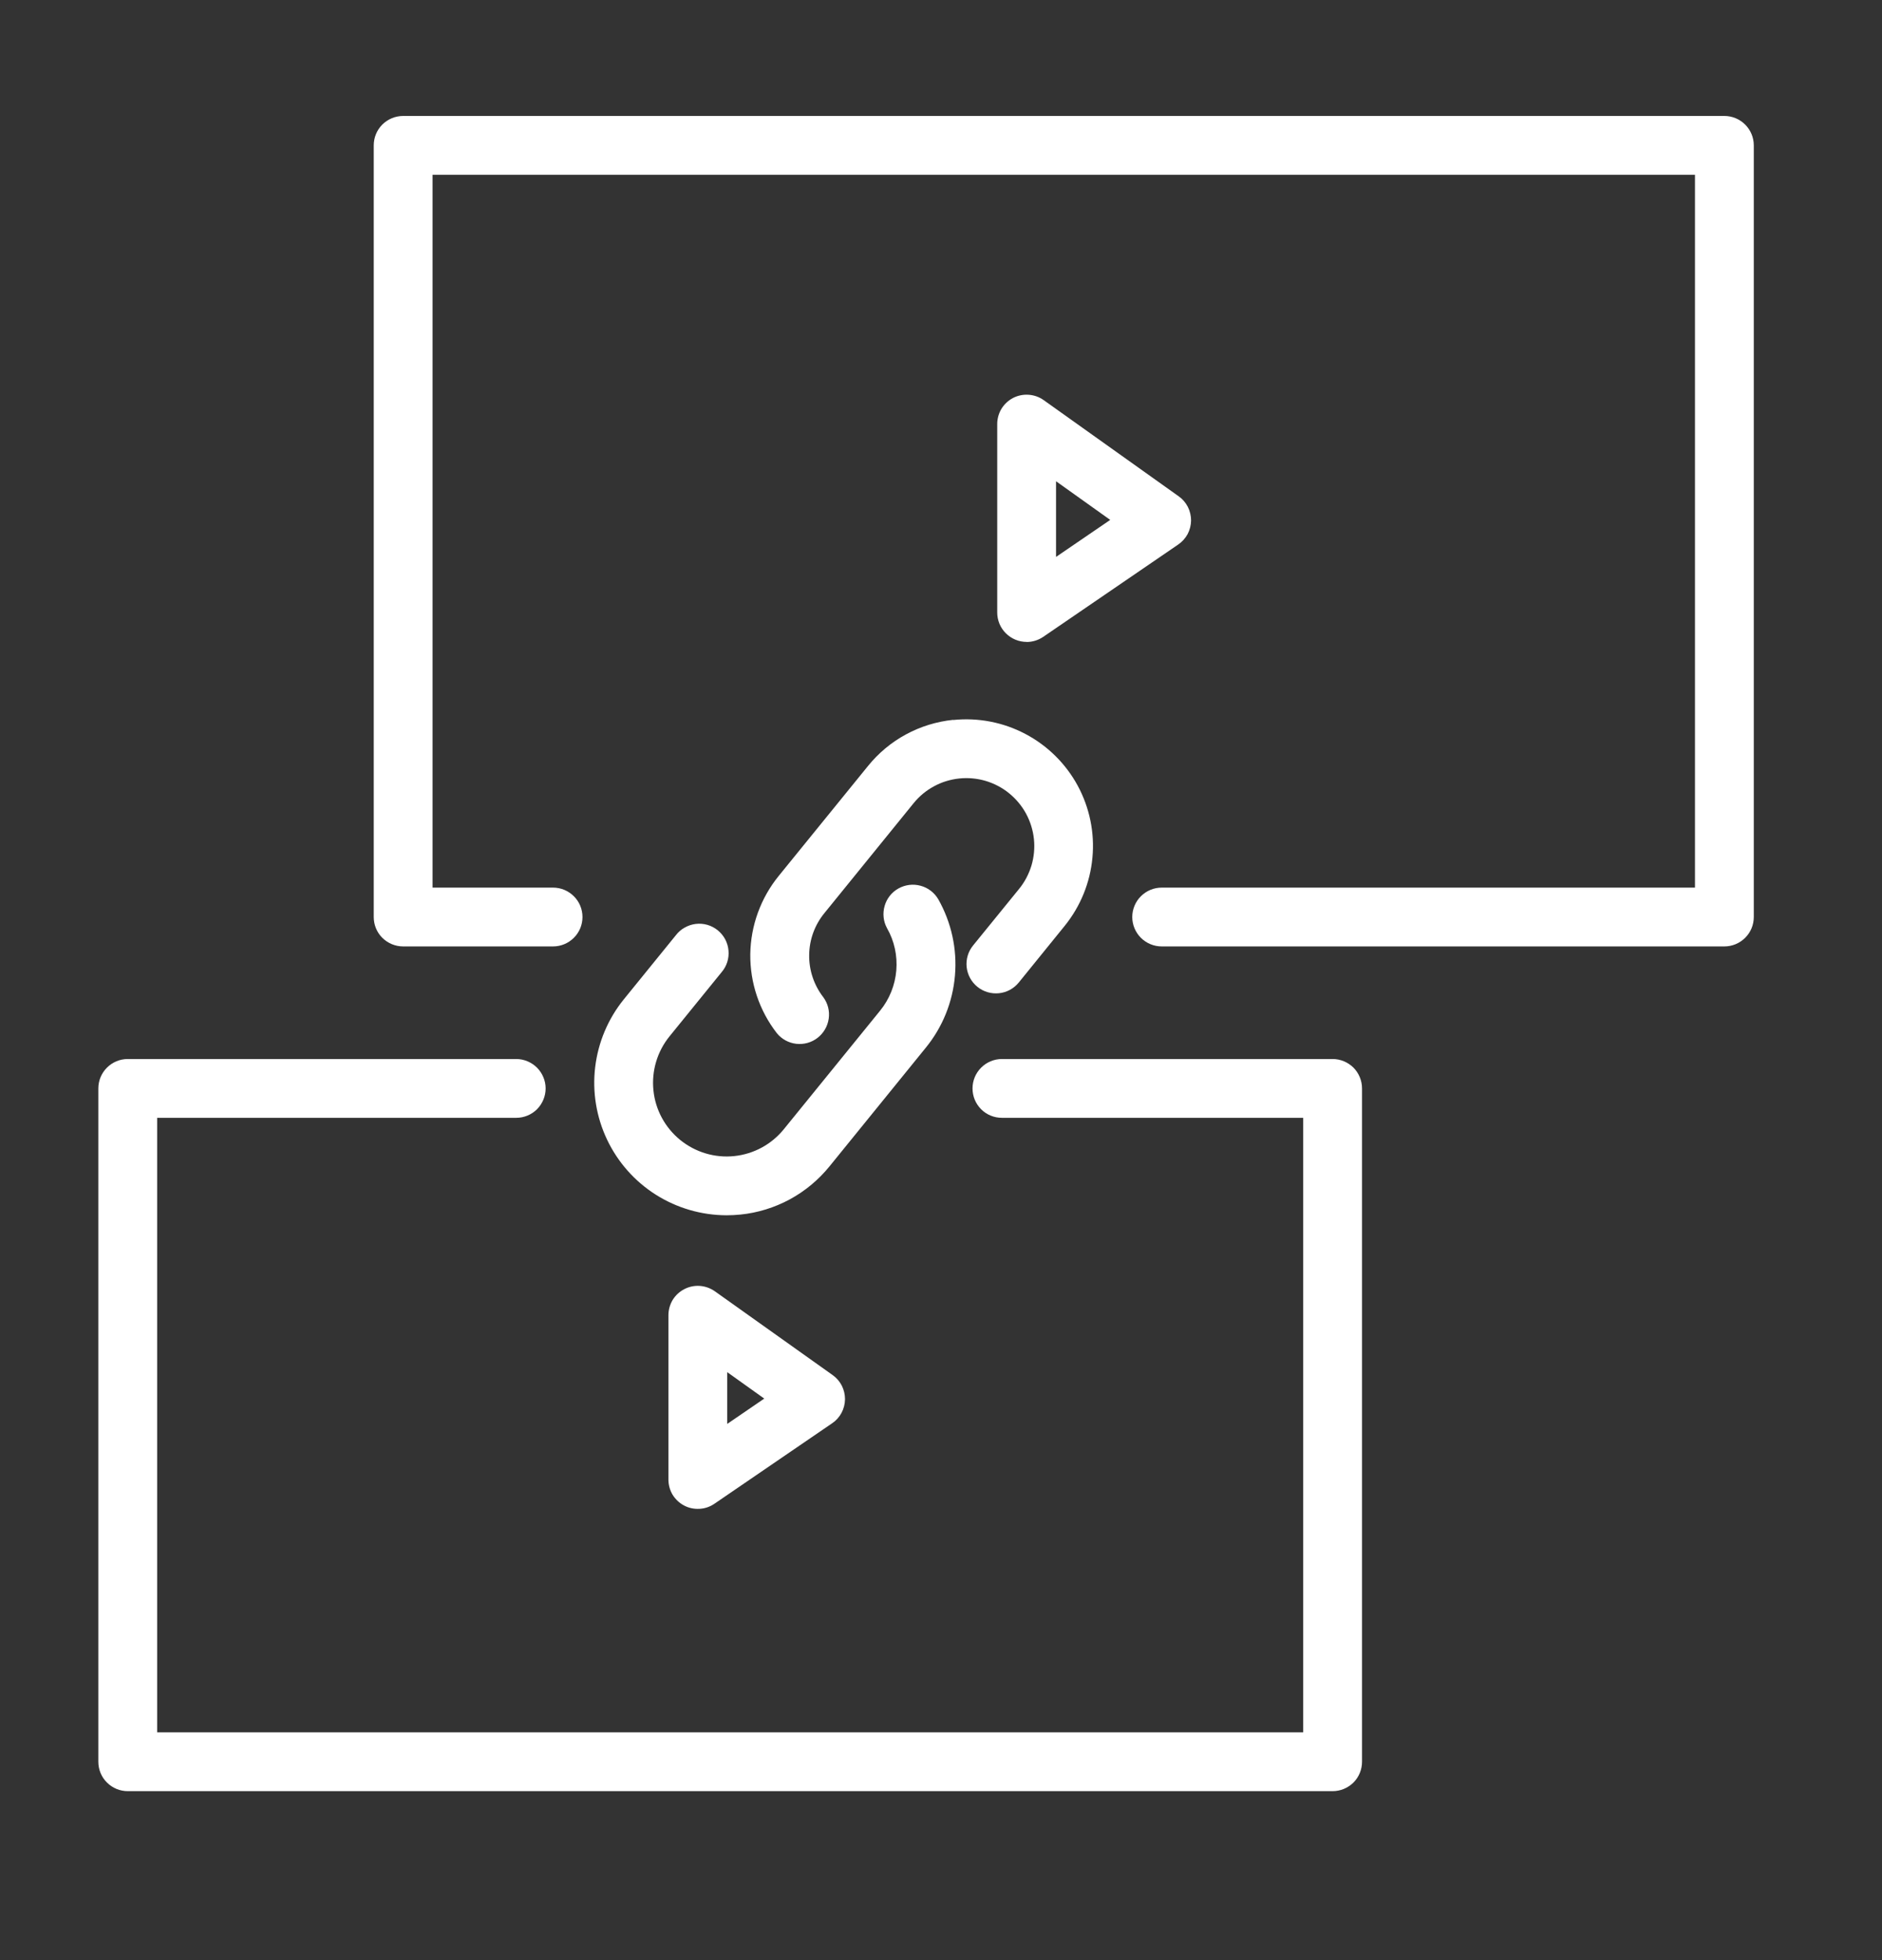
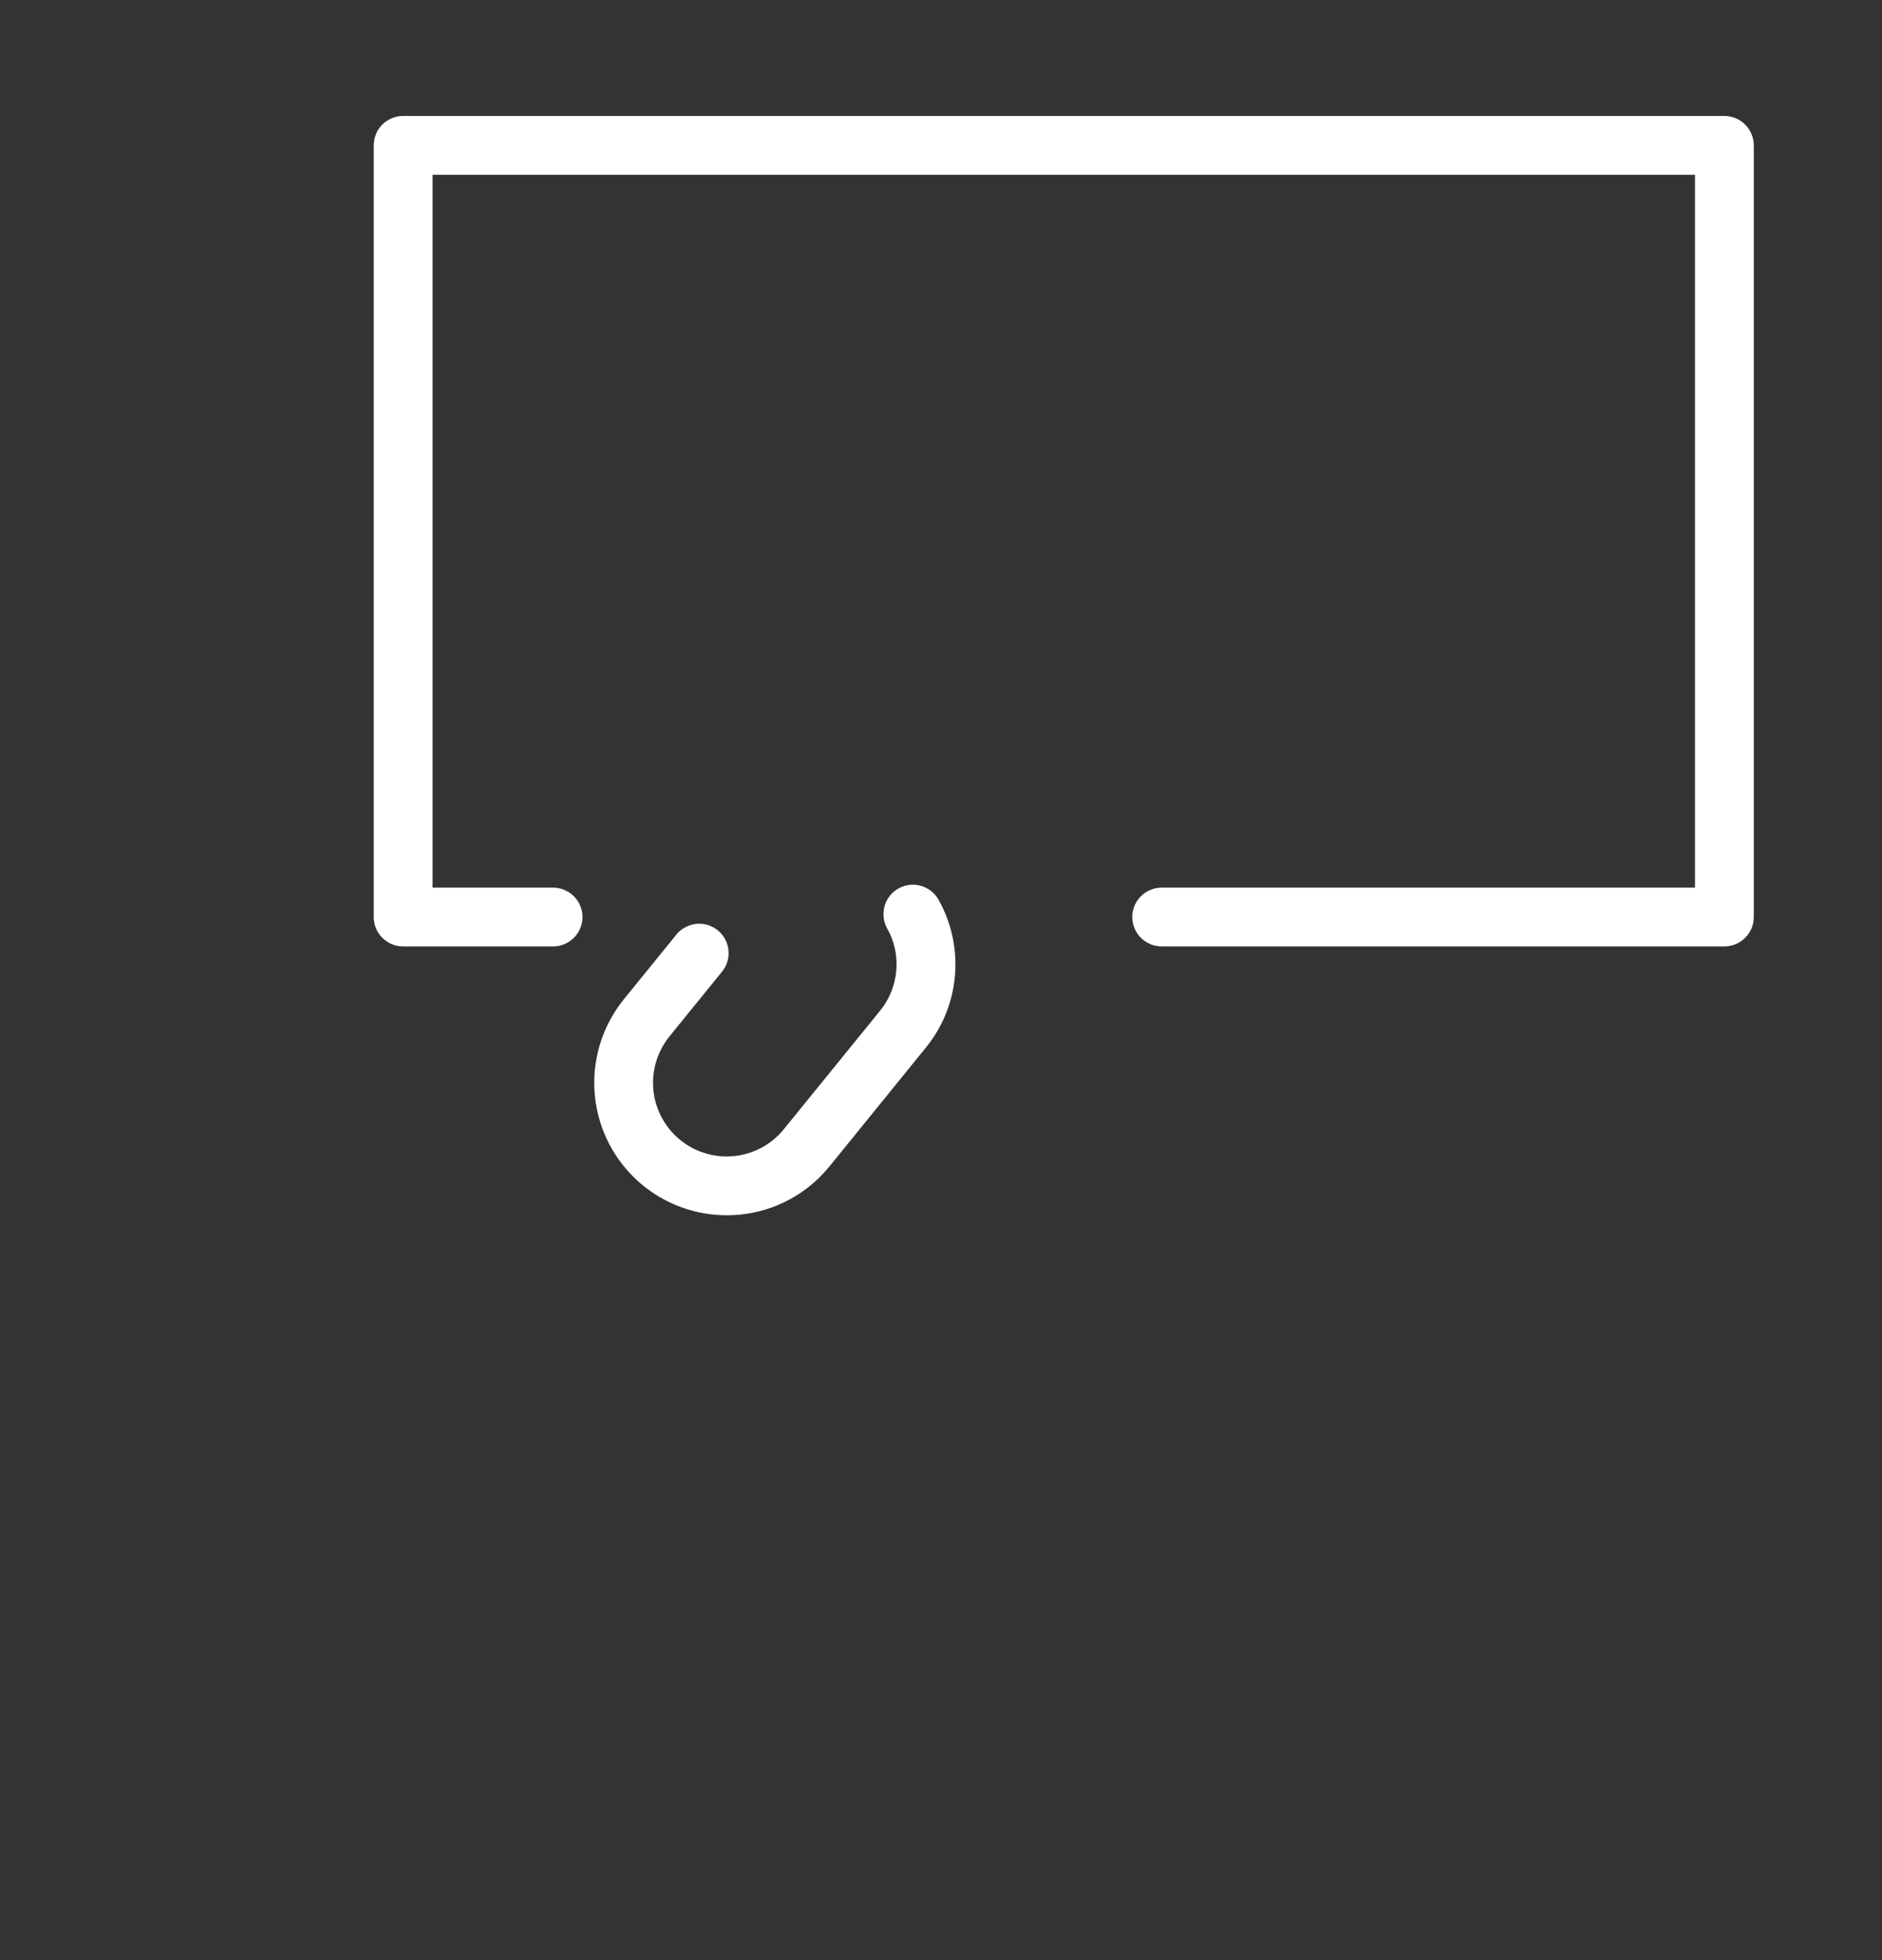
<svg xmlns="http://www.w3.org/2000/svg" width="24" height="25" viewBox="0 0 24 25" fill="none">
  <rect x="0" y="0" width="24" height="25" fill="#333333" stroke="none" />
  <path d="M9.201 12.401C9.234 12.363 9.259 12.318 9.274 12.271C9.289 12.223 9.295 12.173 9.29 12.123C9.286 12.073 9.271 12.024 9.248 11.98C9.224 11.936 9.192 11.897 9.153 11.865C9.114 11.834 9.069 11.81 9.021 11.796C8.973 11.782 8.922 11.778 8.872 11.784C8.823 11.79 8.775 11.806 8.731 11.831C8.687 11.855 8.649 11.889 8.619 11.928L7.955 12.746C7.754 12.994 7.628 13.294 7.59 13.61C7.552 13.927 7.605 14.248 7.742 14.536C7.879 14.824 8.094 15.067 8.364 15.238C8.633 15.408 8.945 15.499 9.264 15.5C9.323 15.5 9.382 15.497 9.442 15.491C9.663 15.469 9.877 15.402 10.072 15.297C10.267 15.191 10.439 15.048 10.579 14.875L11.805 13.364C12.02 13.101 12.15 12.779 12.178 12.441C12.207 12.103 12.132 11.764 11.965 11.469C11.915 11.384 11.834 11.322 11.739 11.297C11.644 11.271 11.543 11.284 11.457 11.332C11.371 11.38 11.308 11.46 11.281 11.555C11.254 11.649 11.264 11.751 11.311 11.837C11.405 12.001 11.446 12.19 11.43 12.378C11.414 12.566 11.342 12.745 11.223 12.891L9.996 14.402C9.839 14.596 9.612 14.719 9.364 14.745C9.116 14.771 8.869 14.697 8.675 14.54C8.482 14.383 8.358 14.156 8.333 13.908C8.307 13.66 8.381 13.412 8.537 13.219L9.201 12.401Z" fill="#FFF" />
-   <path d="M12.155 9.181C11.944 9.203 11.739 9.266 11.553 9.367C11.366 9.468 11.201 9.606 11.068 9.771L9.931 11.171C9.701 11.454 9.573 11.806 9.568 12.17C9.564 12.534 9.683 12.89 9.907 13.178C9.968 13.253 10.057 13.302 10.154 13.313C10.251 13.324 10.349 13.297 10.426 13.237C10.503 13.177 10.554 13.09 10.568 12.993C10.582 12.897 10.558 12.799 10.5 12.72C10.38 12.565 10.316 12.375 10.319 12.18C10.321 11.984 10.39 11.796 10.514 11.645L11.65 10.245C11.722 10.156 11.81 10.083 11.91 10.029C12.01 9.974 12.12 9.941 12.233 9.929C12.347 9.917 12.461 9.928 12.57 9.96C12.679 9.993 12.781 10.046 12.869 10.118C12.957 10.19 13.031 10.278 13.085 10.378C13.139 10.478 13.173 10.588 13.185 10.701C13.197 10.814 13.186 10.929 13.154 11.038C13.121 11.147 13.068 11.249 12.996 11.337L12.409 12.059C12.346 12.136 12.317 12.235 12.327 12.334C12.338 12.433 12.387 12.524 12.464 12.586C12.541 12.649 12.64 12.678 12.739 12.668C12.838 12.658 12.929 12.609 12.992 12.531L13.578 11.808C13.779 11.559 13.902 11.257 13.931 10.939C13.961 10.621 13.895 10.301 13.743 10.02C13.591 9.74 13.359 9.51 13.076 9.361C12.794 9.212 12.473 9.15 12.155 9.183V9.181Z" fill="#FFF" />
-   <path d="M16.994 13.507H12.777C12.677 13.507 12.582 13.547 12.512 13.617C12.441 13.688 12.402 13.783 12.402 13.882C12.402 13.982 12.441 14.077 12.512 14.148C12.582 14.218 12.677 14.257 12.777 14.257H16.619V22.095H2.004V14.257H6.583C6.682 14.257 6.777 14.218 6.848 14.148C6.918 14.077 6.958 13.982 6.958 13.882C6.958 13.783 6.918 13.688 6.848 13.617C6.777 13.547 6.682 13.507 6.583 13.507H1.629C1.529 13.507 1.434 13.547 1.364 13.617C1.293 13.688 1.254 13.783 1.254 13.882V22.47C1.254 22.569 1.293 22.665 1.364 22.735C1.434 22.805 1.529 22.845 1.629 22.845H16.994C17.094 22.845 17.189 22.805 17.26 22.735C17.33 22.665 17.369 22.569 17.369 22.47V13.882C17.369 13.783 17.33 13.688 17.26 13.617C17.189 13.547 17.094 13.507 16.994 13.507Z" fill="#FFF" />
-   <path d="M9.117 16.47C9.06 16.43 8.994 16.406 8.926 16.401C8.857 16.396 8.788 16.41 8.727 16.442C8.666 16.473 8.614 16.521 8.578 16.58C8.543 16.639 8.524 16.706 8.524 16.775V18.87C8.524 18.938 8.542 19.005 8.577 19.064C8.613 19.122 8.663 19.17 8.724 19.202C8.784 19.234 8.852 19.248 8.92 19.244C8.988 19.241 9.054 19.218 9.111 19.179L10.613 18.152C10.663 18.118 10.703 18.073 10.732 18.019C10.76 17.966 10.775 17.907 10.776 17.846C10.776 17.786 10.762 17.727 10.735 17.673C10.707 17.619 10.668 17.573 10.618 17.538L9.117 16.47ZM9.274 18.161V17.501L9.746 17.838L9.274 18.161Z" fill="#FFF" />
  <path d="M21.99 1.479H5.141C5.041 1.479 4.946 1.519 4.875 1.589C4.805 1.66 4.766 1.755 4.766 1.854V11.696C4.766 11.795 4.805 11.891 4.875 11.961C4.946 12.031 5.041 12.071 5.141 12.071H7.053C7.153 12.071 7.248 12.031 7.318 11.961C7.389 11.891 7.428 11.795 7.428 11.696C7.428 11.597 7.389 11.501 7.318 11.431C7.248 11.361 7.153 11.321 7.053 11.321H5.516V2.229H21.615V11.321H14.814C14.715 11.321 14.619 11.361 14.549 11.431C14.479 11.501 14.439 11.597 14.439 11.696C14.439 11.795 14.479 11.891 14.549 11.961C14.619 12.031 14.715 12.071 14.814 12.071H21.99C22.09 12.071 22.185 12.031 22.255 11.961C22.326 11.891 22.365 11.795 22.365 11.696V1.854C22.365 1.755 22.326 1.66 22.255 1.589C22.185 1.519 22.09 1.479 21.99 1.479Z" fill="#FFF" />
-   <path d="M13.092 8.188C13.167 8.188 13.241 8.165 13.303 8.123L15.025 6.945C15.075 6.911 15.116 6.865 15.145 6.812C15.173 6.759 15.188 6.699 15.189 6.639C15.189 6.579 15.175 6.519 15.148 6.465C15.12 6.411 15.081 6.365 15.031 6.33L13.309 5.103C13.253 5.063 13.187 5.04 13.118 5.035C13.05 5.03 12.981 5.044 12.92 5.075C12.859 5.107 12.807 5.155 12.771 5.214C12.736 5.272 12.717 5.34 12.717 5.409V7.812C12.717 7.911 12.756 8.007 12.827 8.077C12.897 8.147 12.992 8.187 13.092 8.187V8.188ZM13.467 6.138L14.158 6.631L13.467 7.103V6.138Z" fill="#FFF" />
</svg>